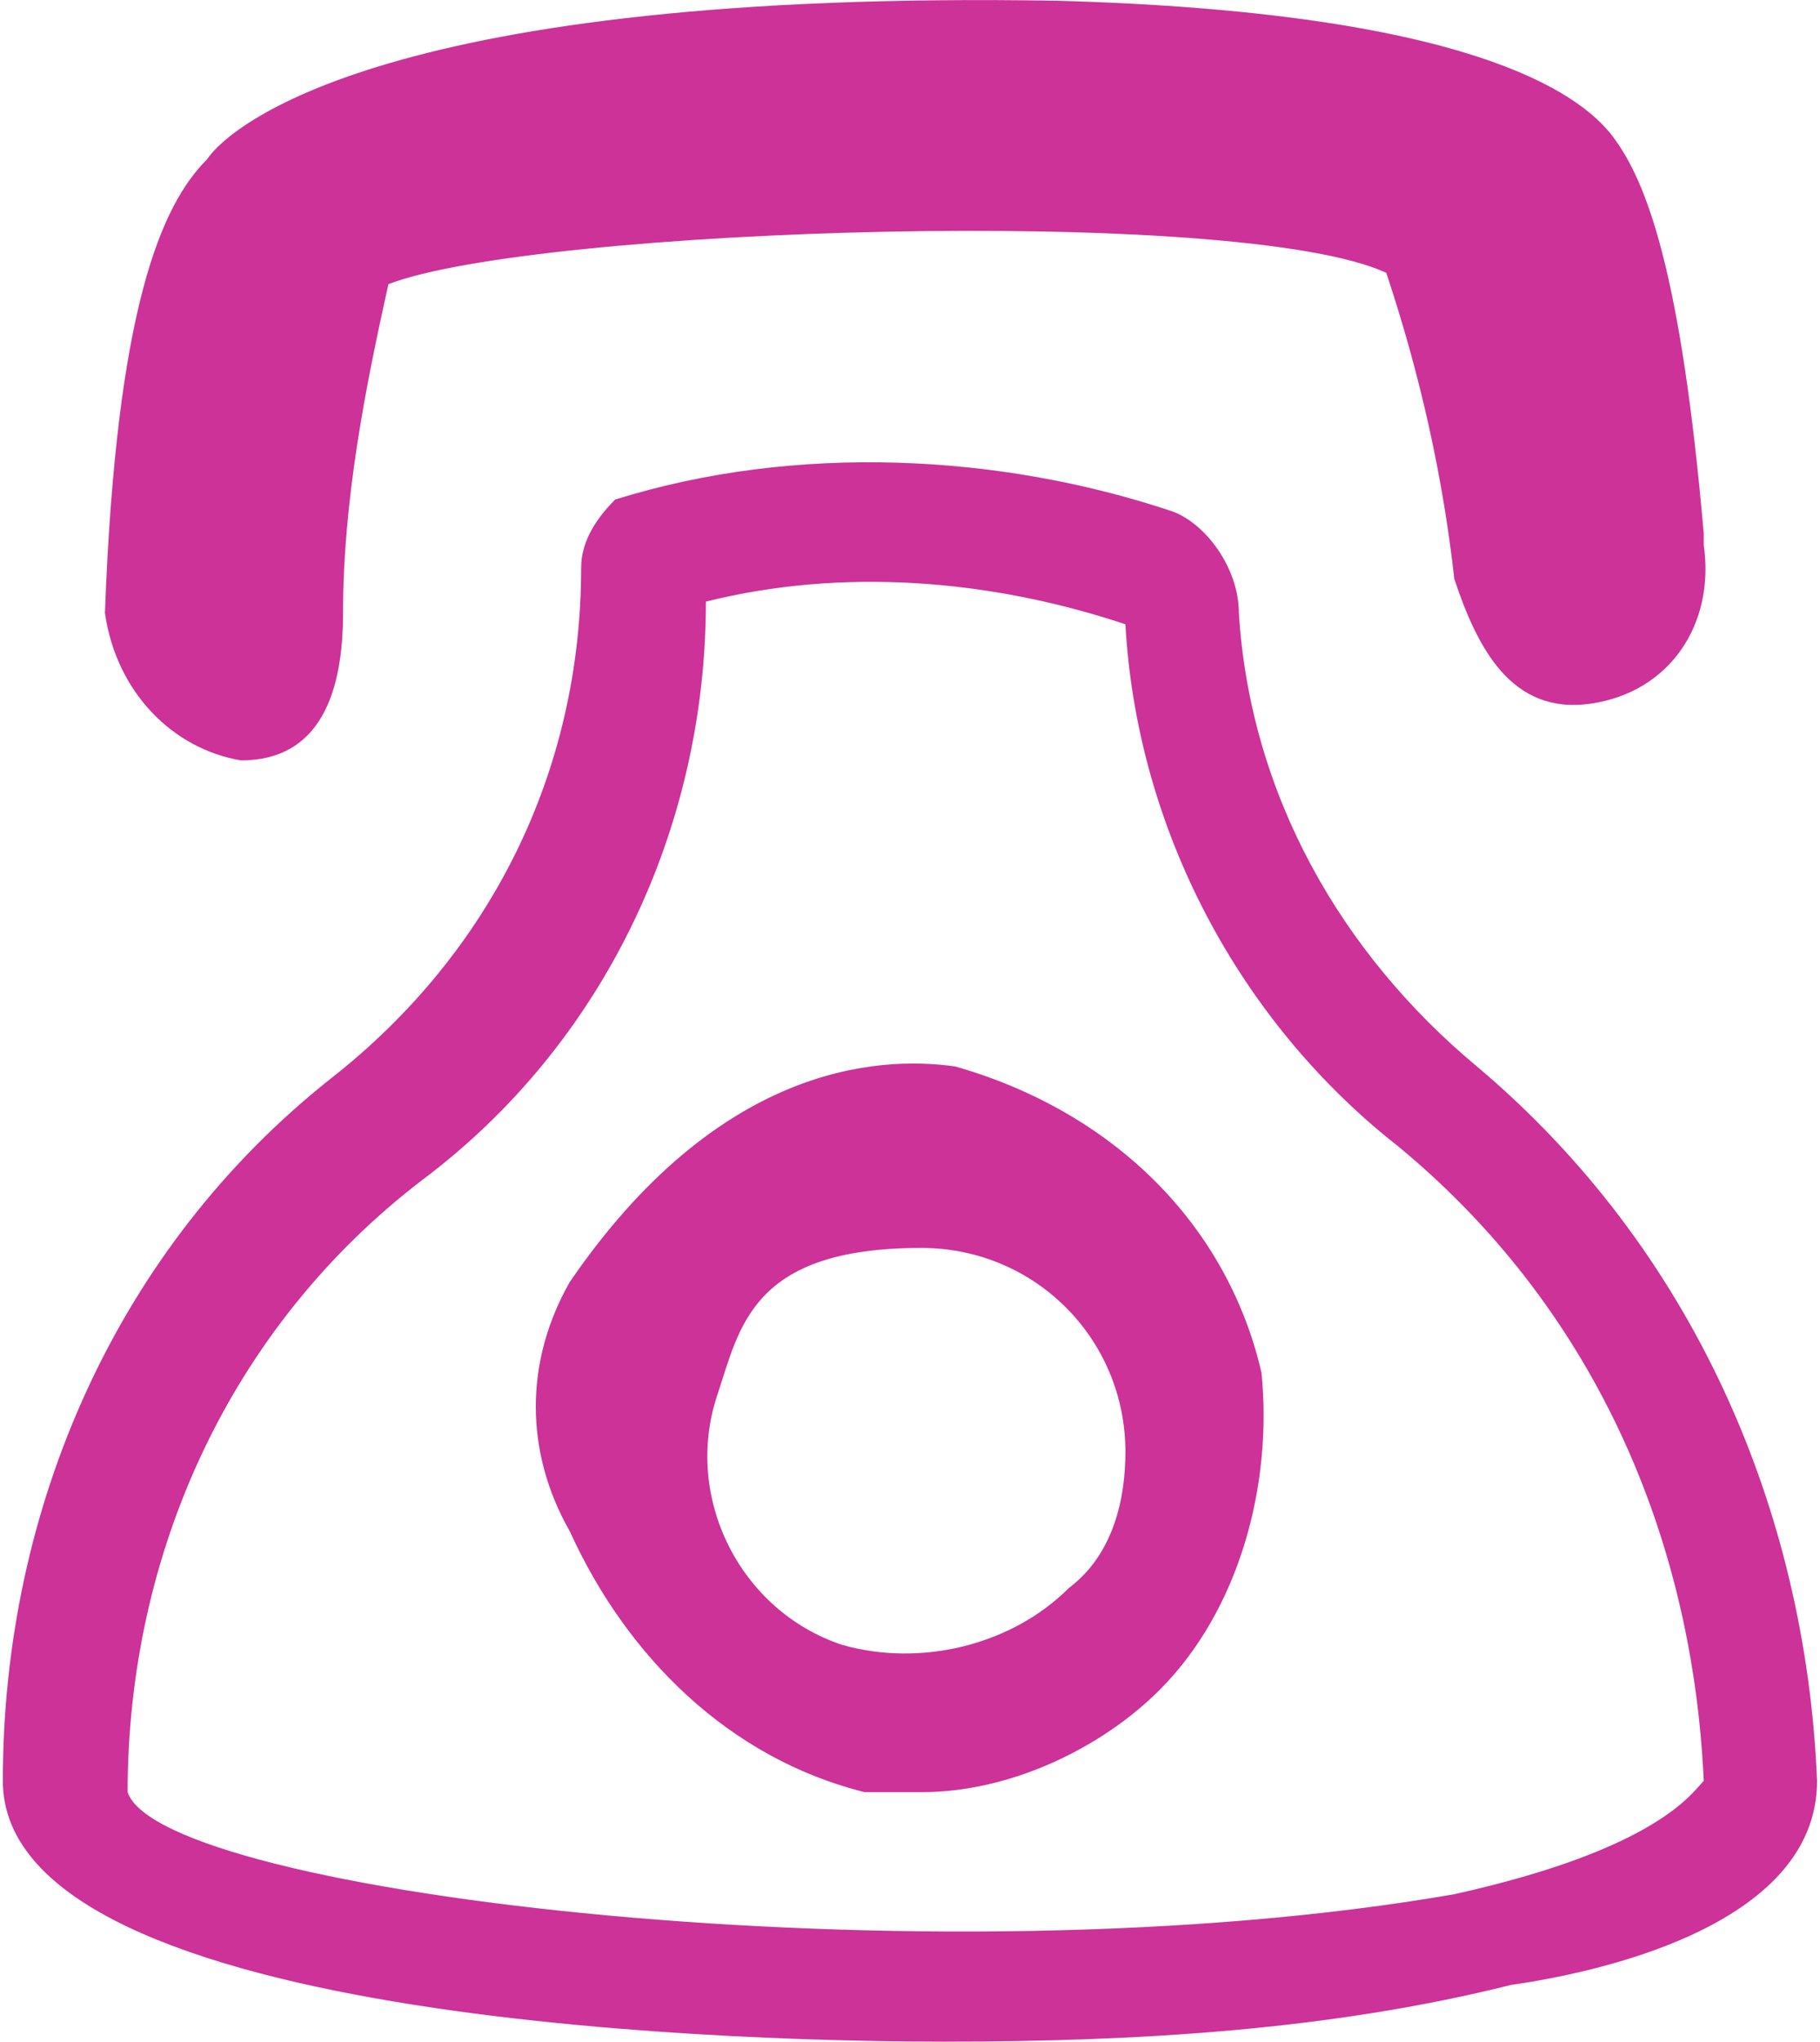
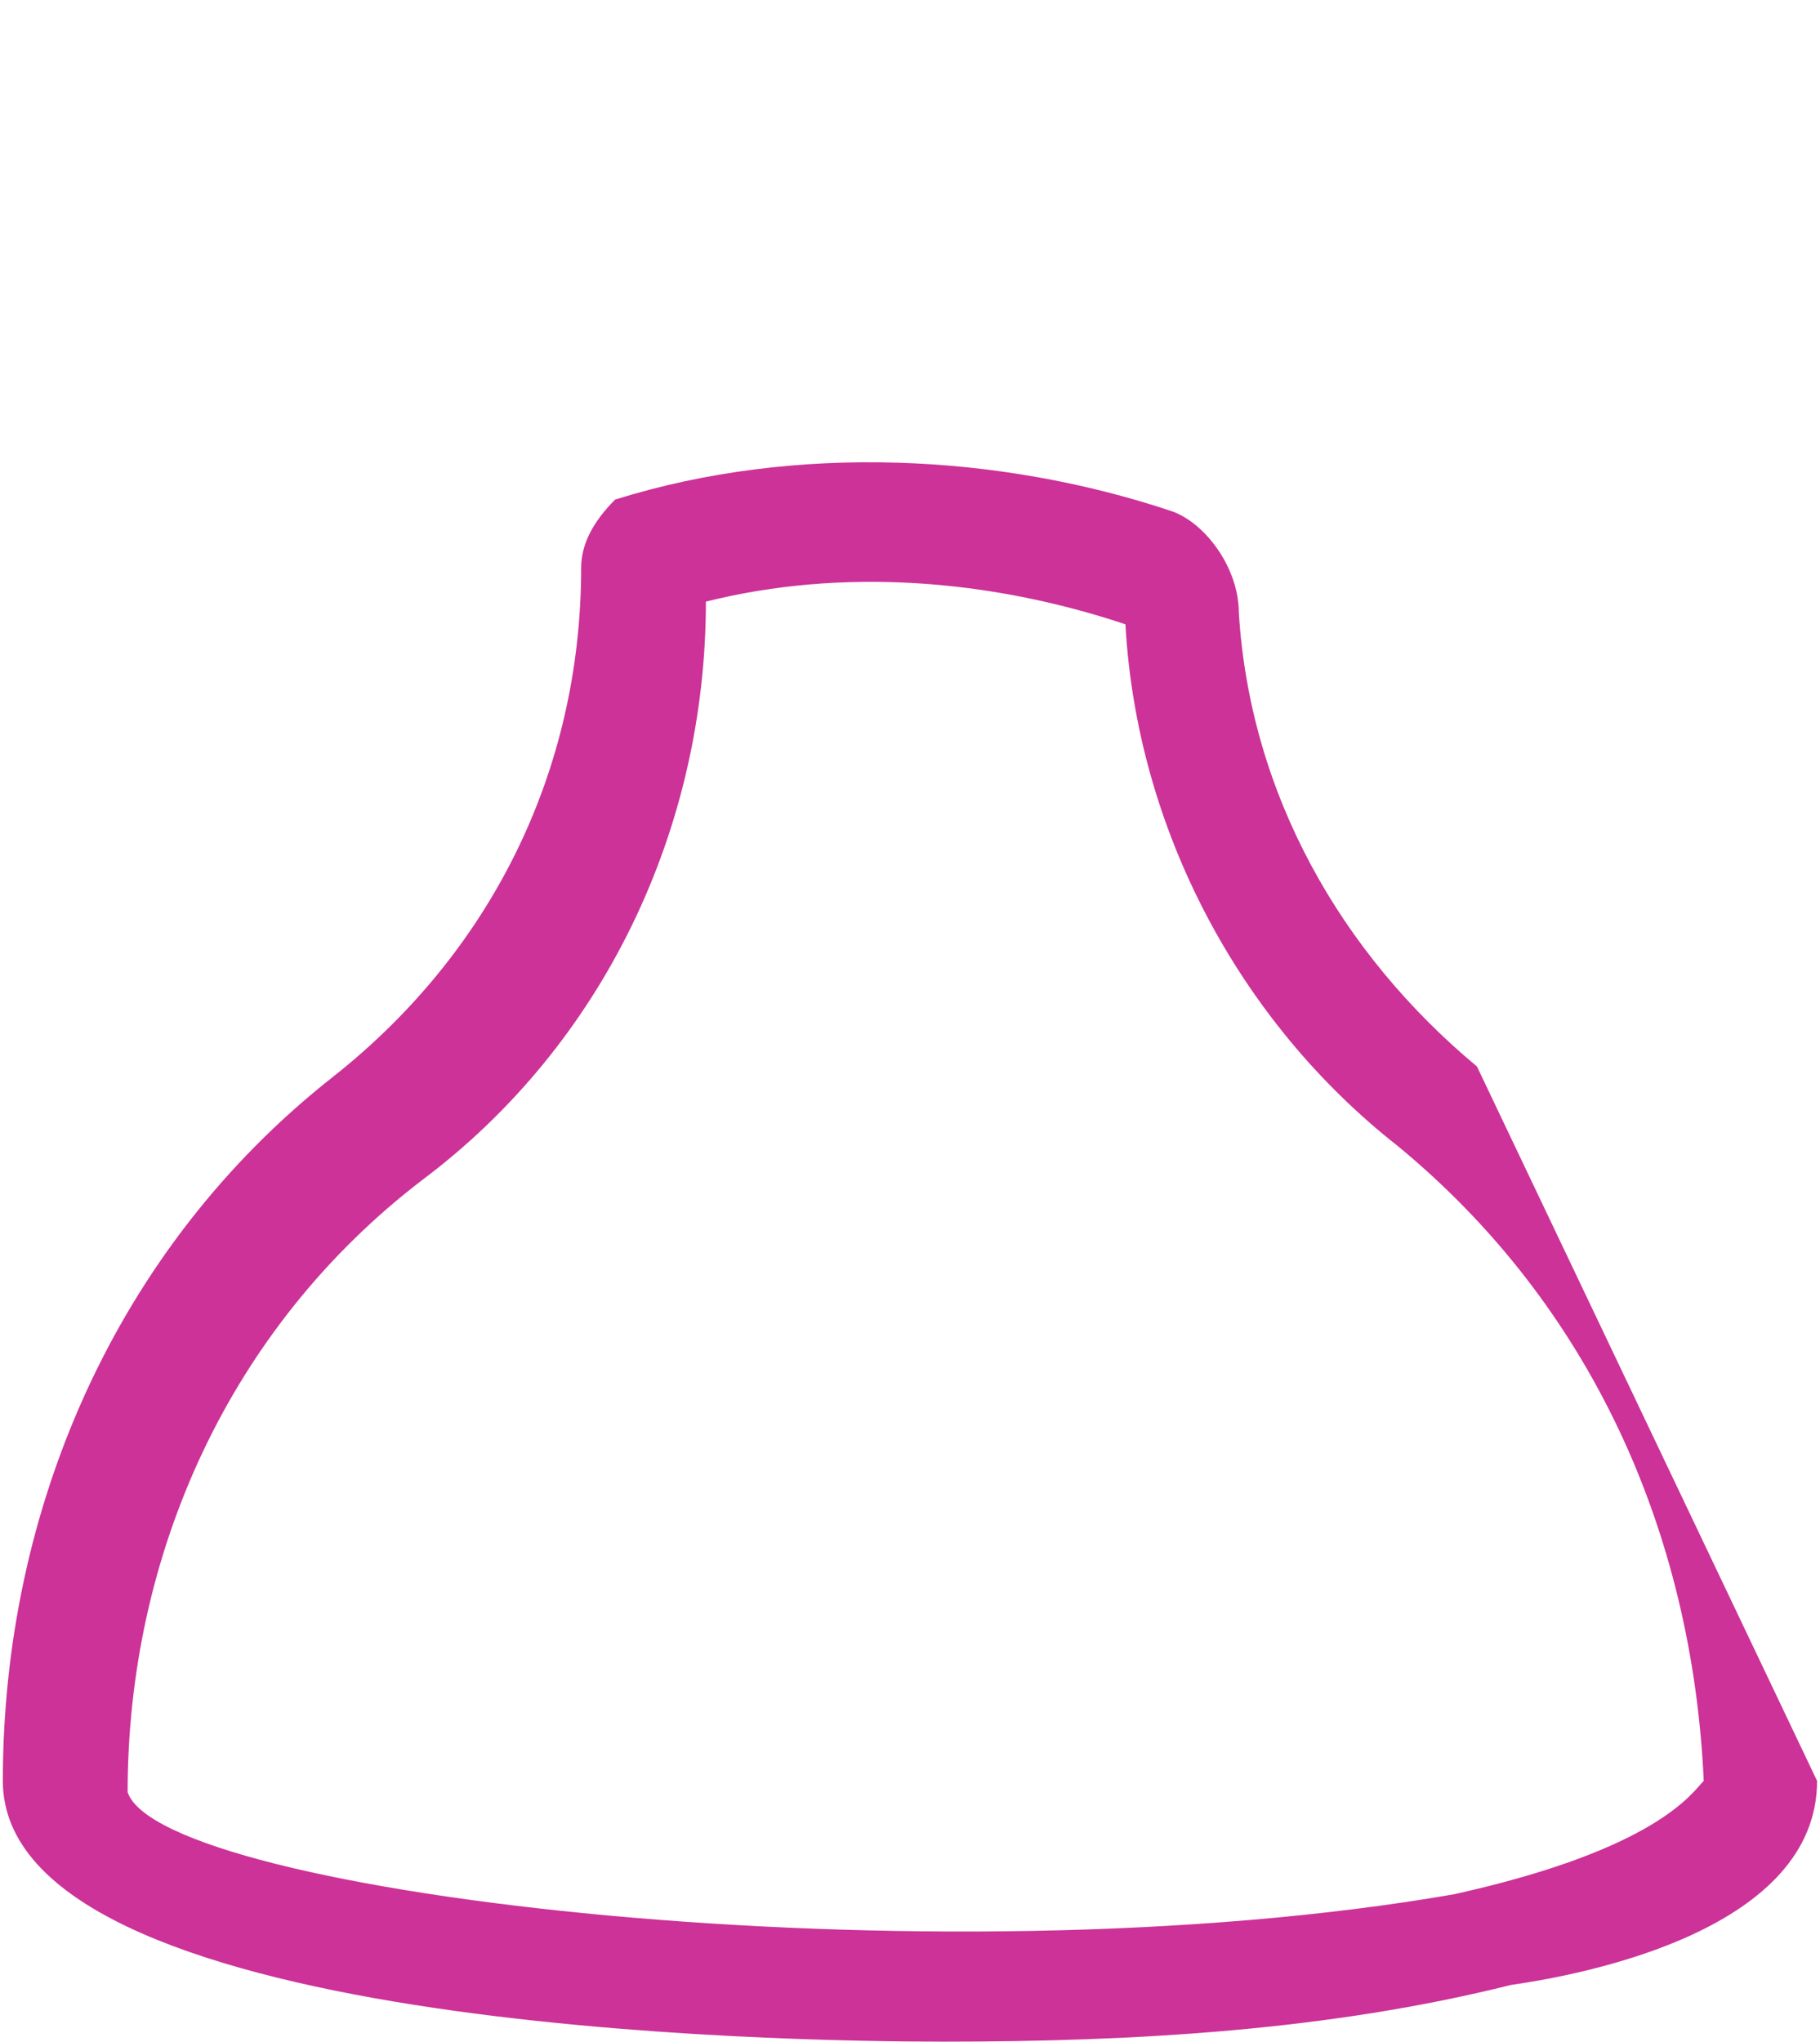
<svg xmlns="http://www.w3.org/2000/svg" version="1.1" id="Слой_1" x="0px" y="0px" width="41px" height="46px" viewBox="0 0 41 46" style="enable-background:new 0 0 41 46;" xml:space="preserve">
-   <path style="fill:#CC3298;" d="M5.429,17.13L5.429,17.13c1.788,0,2.299-1.533,2.299-3.321c0-2.554,0.511-5.109,1.022-7.408  c3.321-1.277,19.158-1.788,22.479-0.255c0.766,2.299,1.277,4.598,1.533,6.897c0.511,1.533,1.277,3.065,3.065,2.81  c1.788-0.255,2.81-1.788,2.554-3.576v-0.255c-0.511-5.875-1.277-7.919-2.044-8.94s-3.321-2.81-12.517-3.065  C8.75-0.24,5.174,2.825,4.663,3.591C3.641,4.613,2.619,6.912,2.364,13.809C2.619,15.597,3.896,16.874,5.429,17.13z" />
-   <path style="fill:#CC3298;" d="M33.272,24.026c-3.065-2.554-5.109-6.131-5.364-10.218c0-1.022-0.766-2.044-1.533-2.299  c-3.832-1.277-8.429-1.533-12.517-0.255c-0.511,0.511-0.766,1.022-0.766,1.533c0,4.598-2.044,8.685-5.62,11.495  c-4.853,3.832-7.408,9.707-7.408,15.837c0,5.62,17.625,5.875,21.201,5.875c4.342,0,8.685-0.255,12.772-1.277  c1.788-0.255,6.897-1.277,6.897-4.598C40.68,33.988,38.125,28.113,33.272,24.026z M32.761,42.673c-11.75,2.044-29.12,0-29.886-2.299  c0-5.364,2.299-10.473,6.641-13.794c4.087-3.065,6.386-7.919,6.386-13.027c3.065-0.766,6.386-0.511,9.451,0.511  c0.255,4.598,2.554,8.94,6.131,11.75c4.342,3.576,6.641,8.685,6.897,14.305C38.125,40.374,37.359,41.652,32.761,42.673  L32.761,42.673z" />
-   <path style="fill:#CC3298;" d="M21.522,24.026c-1.788-0.255-5.364,0-8.685,4.853l0,0c-1.022,1.788-1.022,3.832,0,5.62  c1.277,2.81,3.576,5.109,6.641,5.875c0.511,0,1.022,0,1.277,0c2.044,0,4.087-1.022,5.364-2.299c1.788-1.788,2.554-4.598,2.299-7.152  C27.652,27.603,25.098,25.048,21.522,24.026z M24.076,35.777c-1.277,1.277-3.321,1.788-5.109,1.277  c-2.299-0.766-3.576-3.321-2.81-5.62c0.511-1.533,0.766-3.321,4.598-3.321c2.554,0,4.598,2.044,4.598,4.598l0,0  C25.353,33.733,25.098,35.01,24.076,35.777L24.076,35.777z" />
+   <path style="fill:#CC3298;" d="M33.272,24.026c-3.065-2.554-5.109-6.131-5.364-10.218c0-1.022-0.766-2.044-1.533-2.299  c-3.832-1.277-8.429-1.533-12.517-0.255c-0.511,0.511-0.766,1.022-0.766,1.533c0,4.598-2.044,8.685-5.62,11.495  c-4.853,3.832-7.408,9.707-7.408,15.837c0,5.62,17.625,5.875,21.201,5.875c4.342,0,8.685-0.255,12.772-1.277  c1.788-0.255,6.897-1.277,6.897-4.598z M32.761,42.673c-11.75,2.044-29.12,0-29.886-2.299  c0-5.364,2.299-10.473,6.641-13.794c4.087-3.065,6.386-7.919,6.386-13.027c3.065-0.766,6.386-0.511,9.451,0.511  c0.255,4.598,2.554,8.94,6.131,11.75c4.342,3.576,6.641,8.685,6.897,14.305C38.125,40.374,37.359,41.652,32.761,42.673  L32.761,42.673z" />
</svg>